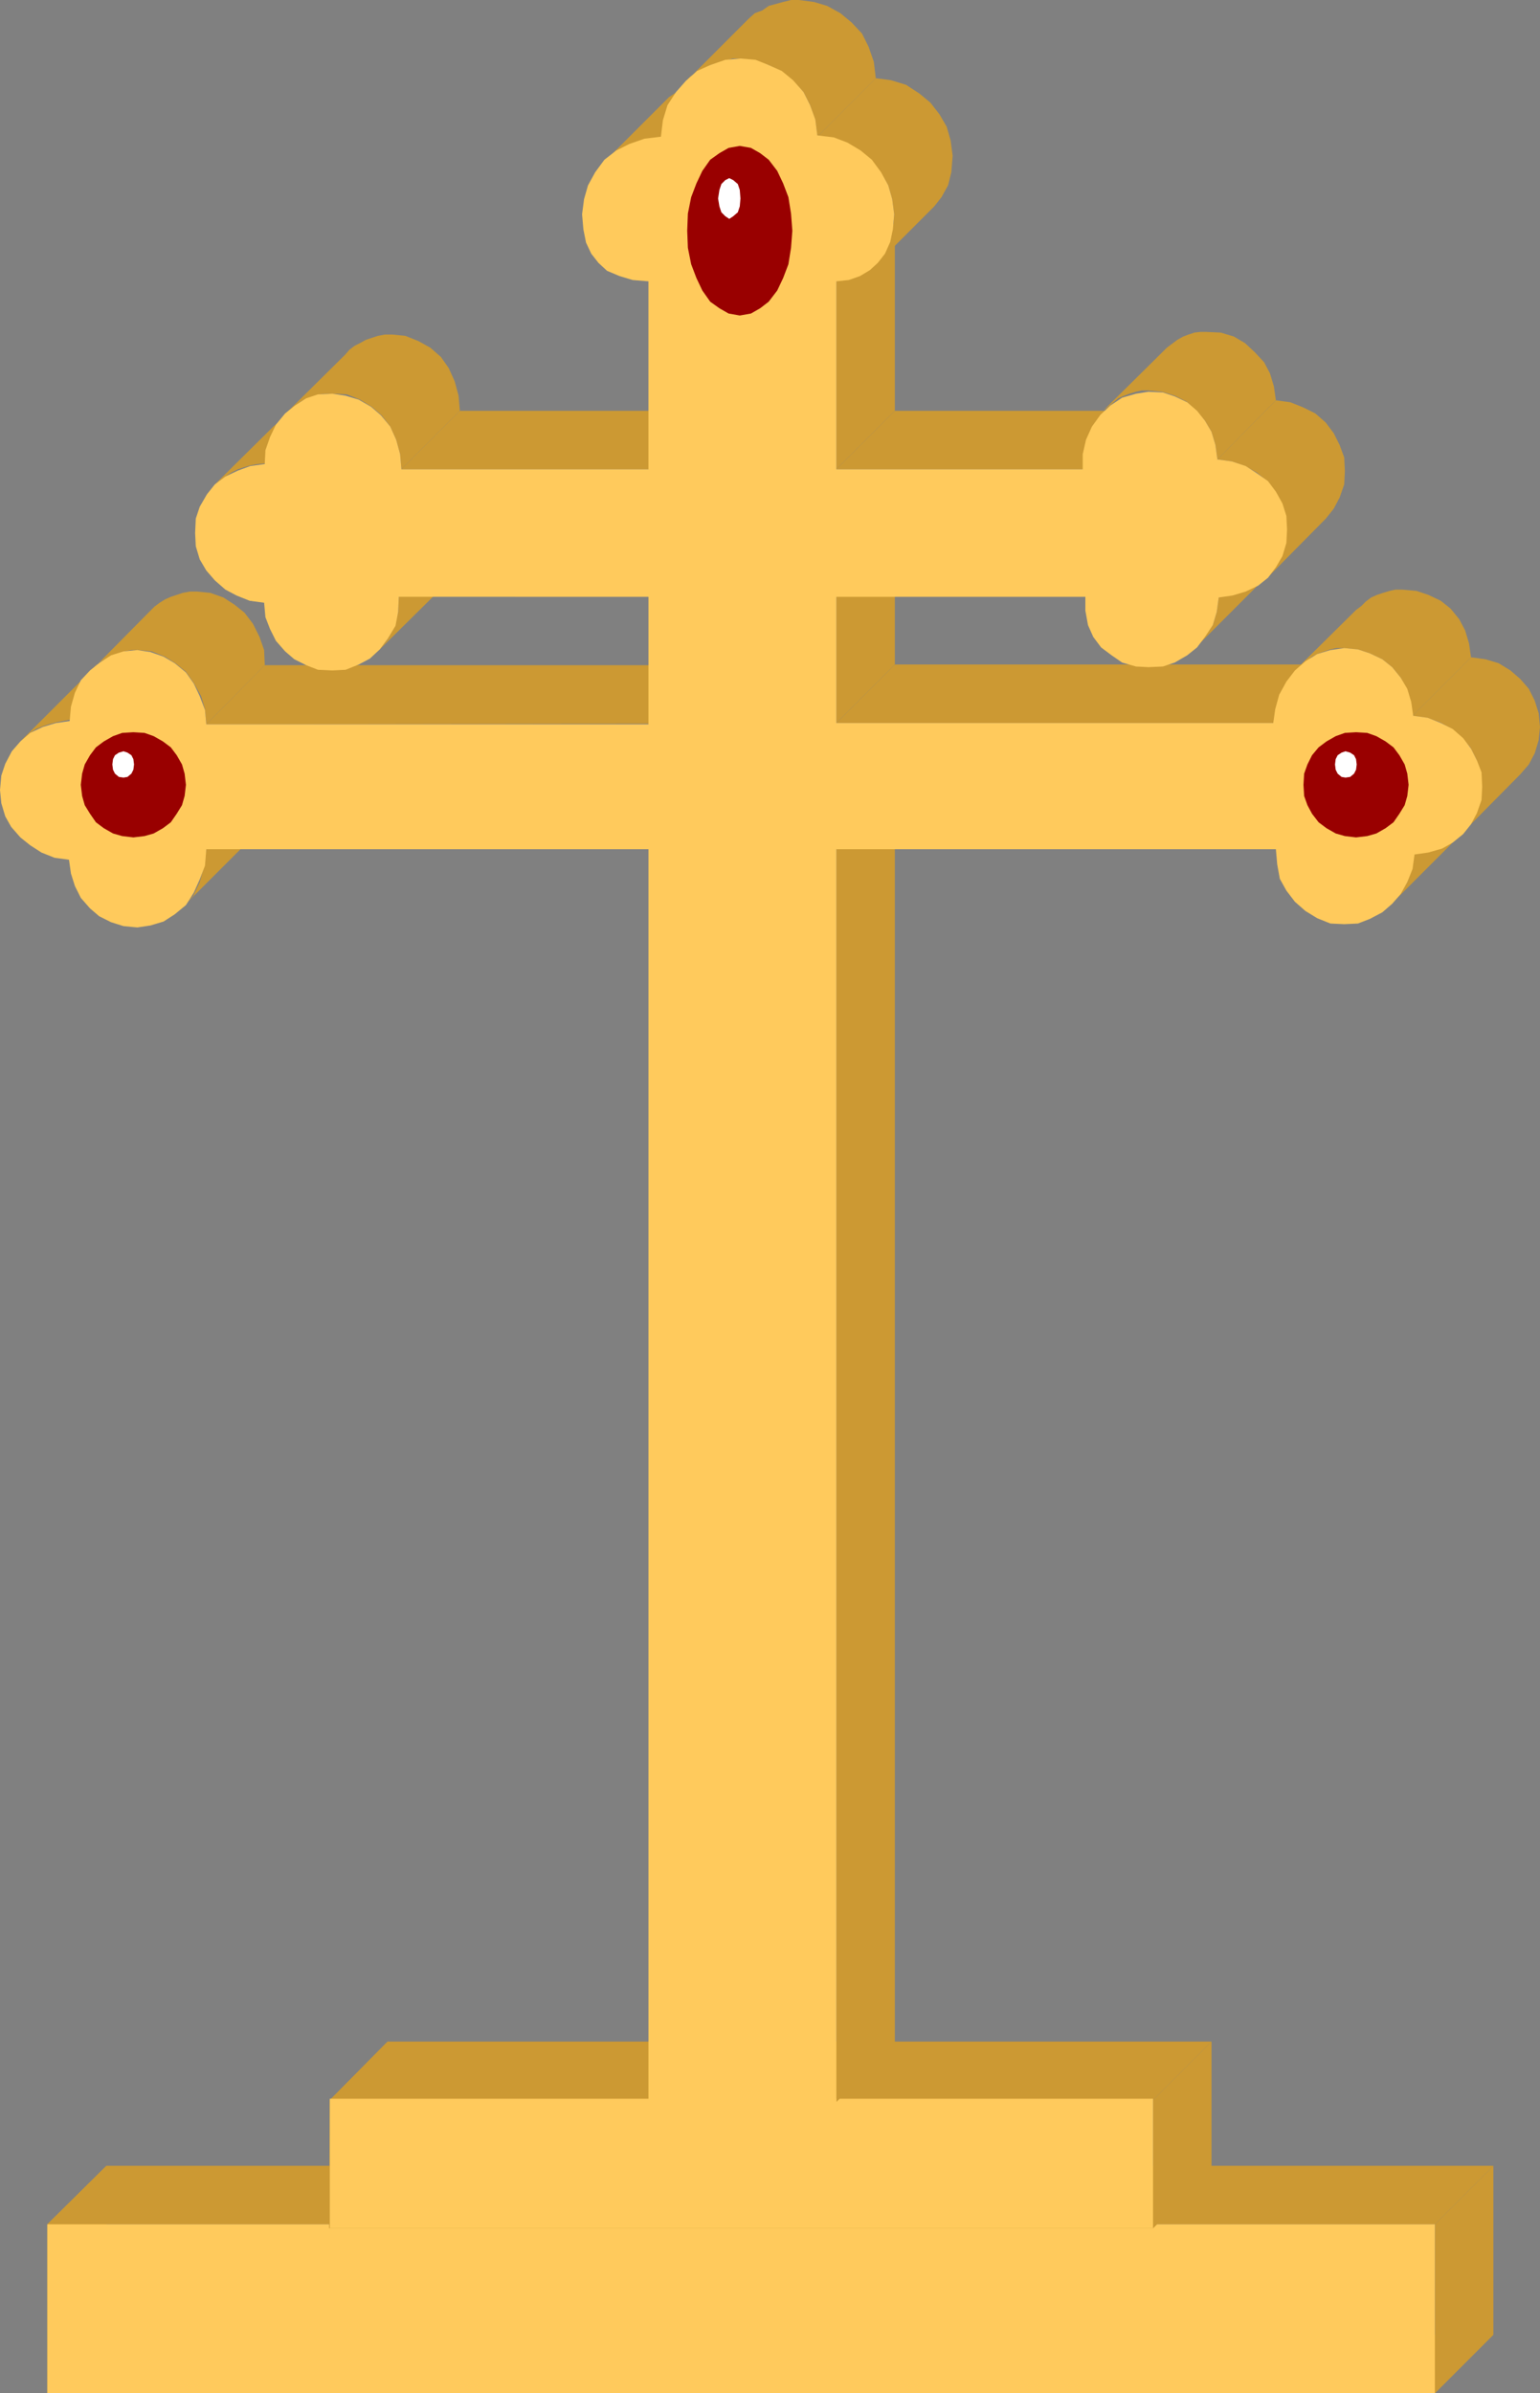
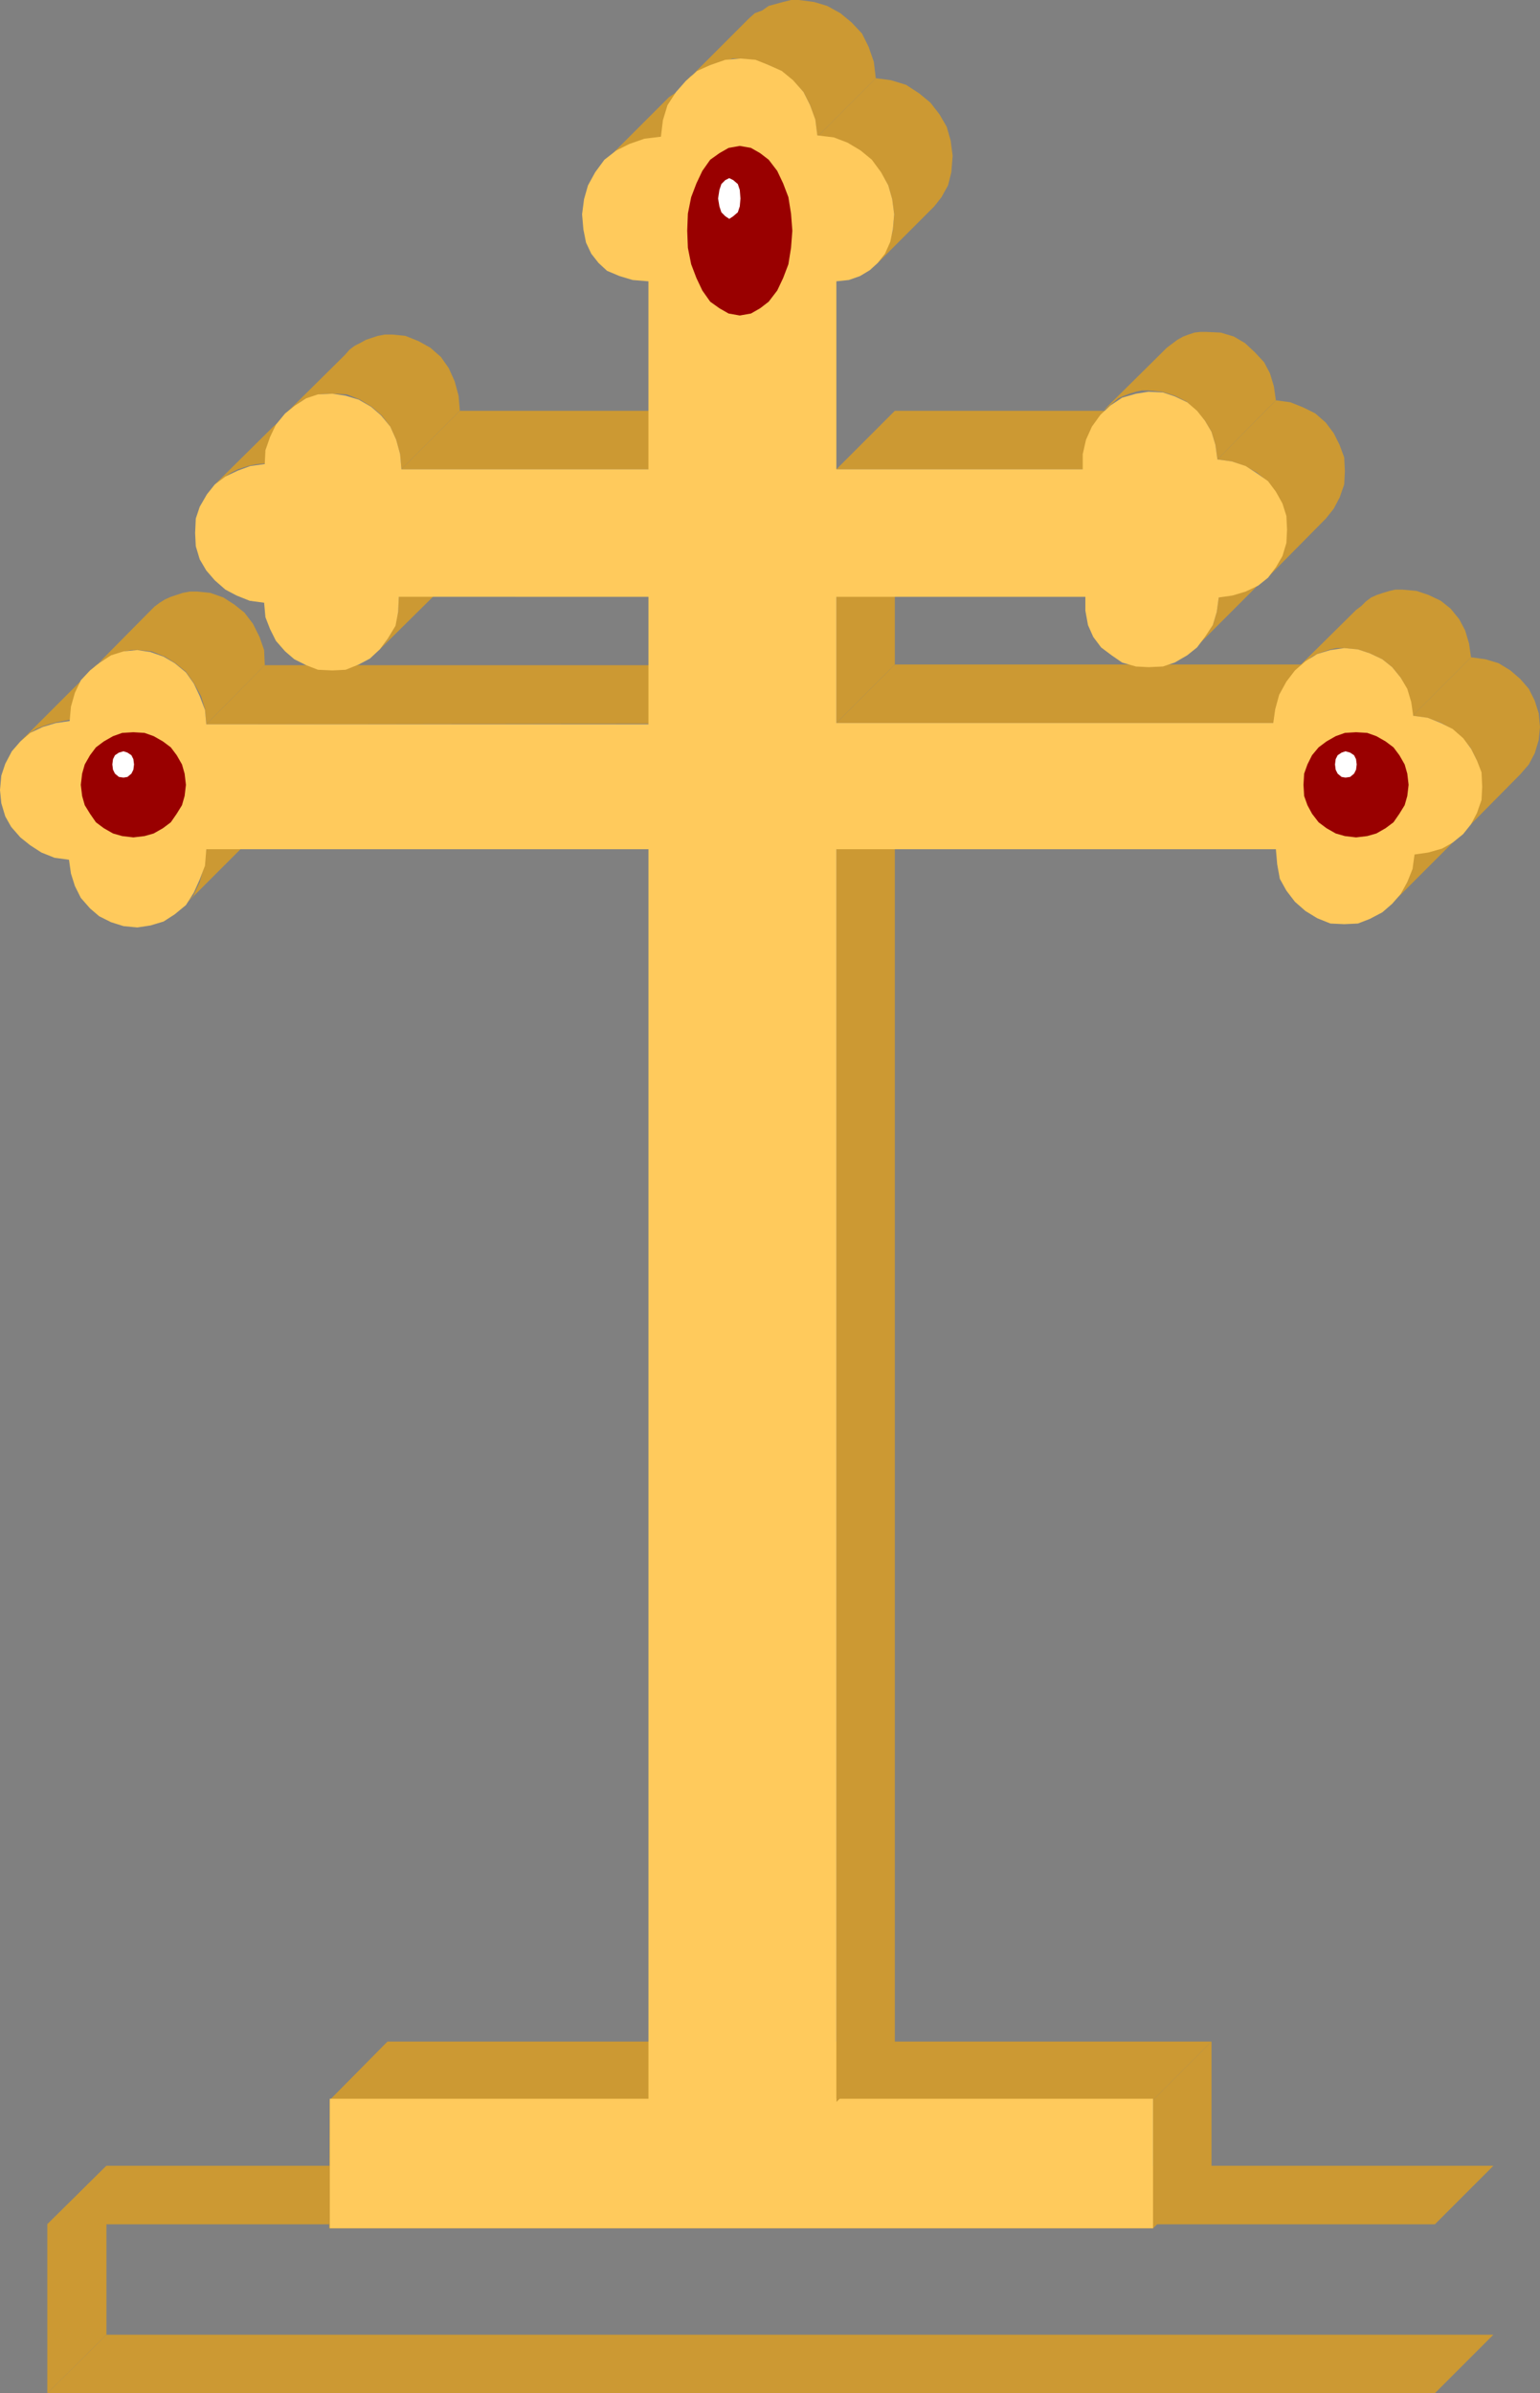
<svg xmlns="http://www.w3.org/2000/svg" xmlns:ns1="http://sodipodi.sourceforge.net/DTD/sodipodi-0.dtd" xmlns:ns2="http://www.inkscape.org/namespaces/inkscape" version="1.0" width="100.215mm" height="155.668mm" id="svg39" ns1:docname="Cross 004.wmf">
  <rect width="100%" height="100%" fill="#808080" stroke="none" />
  <ns1:namedview id="namedview39" pagecolor="#ffffff" bordercolor="#000000" borderopacity="0.25" ns2:showpageshadow="2" ns2:pageopacity="0.0" ns2:pagecheckerboard="0" ns2:deskcolor="#d1d1d1" ns2:document-units="mm" />
  <defs id="defs1">
    <pattern id="WMFhbasepattern" patternUnits="userSpaceOnUse" width="6" height="6" x="0" y="0" />
  </defs>
  <path style="fill:#cc9933;fill-opacity:1;fill-rule:evenodd;stroke:none" d="m 11.634,588.353 v -41.529 l 14.543,-14.382 v 41.529 l -14.543,14.382 z" id="path1" />
  <path style="fill:#cc9933;fill-opacity:1;fill-rule:evenodd;stroke:none" d="M 352.912,588.353 H 11.634 l 14.543,-14.382 H 367.293 l -14.381,14.382 z" id="path2" />
-   <path style="fill:#cc9933;fill-opacity:1;fill-rule:evenodd;stroke:none" d="m 352.912,546.824 v 41.529 l 14.381,-14.382 v -41.529 l -14.381,14.382 z" id="path3" />
  <path style="fill:#cc9933;fill-opacity:1;fill-rule:evenodd;stroke:none" d="M 11.634,546.824 H 352.912 l 14.381,-14.382 H 26.178 l -14.543,14.382 z" id="path4" />
-   <path style="fill:#ffca5c;fill-opacity:1;fill-rule:evenodd;stroke:none" d="M 352.912,588.353 H 11.634 V 546.824 H 352.912 v 41.529 z" id="path5" />
  <path style="fill:#cc9933;fill-opacity:1;fill-rule:evenodd;stroke:none" d="m 80.956,547.794 0.162,-31.51 14.22,-14.382 v 31.51 l -14.22,14.382 v 0 z" id="path6" />
  <path style="fill:#cc9933;fill-opacity:1;fill-rule:evenodd;stroke:none" d="M 283.59,547.794 H 81.118 L 95.338,533.412 h 202.633 z" id="path7" />
  <path style="fill:#cc9933;fill-opacity:1;fill-rule:evenodd;stroke:none" d="m 283.59,516.284 v 31.51 l 14.381,-14.382 v -31.51 z" id="path8" />
  <path style="fill:#cc9933;fill-opacity:1;fill-rule:evenodd;stroke:none" d="M 80.956,516.284 H 283.59 l 14.381,-14.382 H 95.338 l -14.22,14.382 v 0 z" id="path9" />
  <path style="fill:#ffca5c;fill-opacity:1;fill-rule:evenodd;stroke:none" d="M 283.59,547.794 H 81.118 V 515.96 H 283.59 Z" id="path10" />
  <path style="fill:#cc9933;fill-opacity:1;fill-rule:evenodd;stroke:none" d="M 205.704,516.768 V 208.614 l 14.381,-14.382 v 308.154 z" id="path11" />
  <path style="fill:#cc9933;fill-opacity:1;fill-rule:evenodd;stroke:none" d="m 342.408,222.026 2.101,-2.585 1.616,-2.585 0.97,-3.232 0.485,-3.555 14.543,-14.382 -0.485,3.393 -1.131,3.232 -1.616,2.747 -2.101,2.585 z" id="path12" />
  <path style="fill:#cc9933;fill-opacity:1;fill-rule:evenodd;stroke:none" d="m 359.537,204.898 2.101,-2.585 1.454,-2.747 0.97,-3.232 0.323,-3.232 -0.323,-3.393 -0.97,-3.07 -1.454,-2.909 -2.101,-2.424 -2.424,-2.101 -2.909,-1.616 -3.232,-1.131 -3.555,-0.485 14.381,-14.382 3.555,0.485 3.232,0.97 2.909,1.778 2.424,2.101 2.101,2.424 1.454,2.909 0.97,3.07 0.323,3.393 -0.323,3.232 -0.97,3.232 -1.454,2.747 -2.101,2.424 -14.381,14.543 z" id="path13" />
  <path style="fill:#cc9933;fill-opacity:1;fill-rule:evenodd;stroke:none" d="M 313.161,177.75 H 205.704 l 14.381,-14.382 h 107.457 l -14.381,14.382 z" id="path14" />
  <path style="fill:#cc9933;fill-opacity:1;fill-rule:evenodd;stroke:none" d="m 347.418,175.973 -0.485,-3.393 -0.97,-3.232 -1.454,-2.747 -2.101,-2.585 -2.424,-1.939 -3.07,-1.454 -2.909,-0.97 -3.393,-0.323 h -1.939 l -1.454,0.323 -1.454,0.485 -1.454,0.485 -1.616,0.808 -1.131,0.97 -1.293,0.97 -1.293,0.97 14.543,-14.382 1.293,-0.97 1.131,-1.131 1.293,-0.97 1.454,-0.646 1.454,-0.485 1.616,-0.485 1.454,-0.323 h 1.616 l 3.555,0.323 2.909,0.97 3.07,1.454 2.424,1.939 2.101,2.585 1.454,2.747 0.97,3.232 0.485,3.393 -14.381,14.382 z" id="path15" />
  <path style="fill:#cc9933;fill-opacity:1;fill-rule:evenodd;stroke:none" d="m 205.704,177.75 v -31.025 l 14.381,-14.382 v 31.025 l -14.381,14.382 z" id="path16" />
  <path style="fill:#cc9933;fill-opacity:1;fill-rule:evenodd;stroke:none" d="m 294.416,158.844 1.939,-2.424 1.939,-2.747 0.97,-3.232 0.485,-3.555 14.381,-14.382 -0.485,3.555 -1.131,3.232 -1.616,2.747 -2.101,2.424 -14.381,14.382 z" id="path17" />
  <path style="fill:#cc9933;fill-opacity:1;fill-rule:evenodd;stroke:none" d="m 311.706,142.039 1.939,-2.585 1.454,-2.747 0.97,-3.232 0.323,-3.232 -0.323,-3.393 -0.97,-3.07 -1.454,-2.909 -1.939,-2.585 -2.585,-2.101 -2.909,-1.616 -3.232,-1.131 -3.555,-0.485 14.381,-14.543 3.555,0.485 3.232,1.293 2.909,1.454 2.585,2.262 1.939,2.585 1.454,2.909 1.131,3.07 0.162,3.393 -0.162,3.232 -1.131,3.232 -1.454,2.747 -1.939,2.424 -14.381,14.543 z" id="path18" />
  <path style="fill:#cc9933;fill-opacity:1;fill-rule:evenodd;stroke:none" d="m 299.425,112.952 -0.485,-3.555 -0.97,-3.232 -1.616,-2.747 -2.101,-2.424 -2.424,-2.262 -2.909,-1.454 -3.07,-0.97 -3.555,-0.323 h -1.454 l -1.454,0.323 -1.616,0.485 -1.293,0.485 -1.454,0.646 -1.131,0.97 -1.293,1.131 -1.293,0.97 14.543,-14.382 1.131,-1.131 1.293,-0.97 1.293,-0.97 1.454,-0.808 1.293,-0.485 1.454,-0.485 1.454,-0.162 h 1.454 l 3.555,0.162 3.232,0.97 2.747,1.616 2.424,2.262 2.262,2.424 1.454,2.747 0.97,3.232 0.485,3.393 -14.381,14.543 z" id="path19" />
  <path style="fill:#cc9933;fill-opacity:1;fill-rule:evenodd;stroke:none" d="m 266.3,115.376 h -60.596 l 14.381,-14.382 h 60.758 z" id="path20" />
-   <path style="fill:#cc9933;fill-opacity:1;fill-rule:evenodd;stroke:none" d="M 205.704,115.376 V 69.161 l 14.381,-14.382 v 46.215 z" id="path21" />
  <path style="fill:#cc9933;fill-opacity:1;fill-rule:evenodd;stroke:none" d="m 215.399,65.121 1.777,-2.262 1.454,-2.909 0.97,-3.232 0.323,-4.04 -0.485,-3.717 -0.97,-3.393 -1.777,-3.07 -2.262,-2.909 -2.747,-2.262 -3.232,-1.939 -3.717,-1.293 -3.717,-0.485 14.381,-14.382 3.717,0.485 3.717,1.131 3.232,2.101 2.747,2.262 2.262,2.909 1.777,3.07 0.97,3.393 0.485,3.717 -0.323,4.04 -0.808,3.232 -1.616,2.909 -1.777,2.262 z" id="path22" />
  <path style="fill:#cc9933;fill-opacity:1;fill-rule:evenodd;stroke:none" d="m 201.017,33.611 -0.485,-4.04 -1.293,-3.717 -1.616,-3.232 -2.585,-2.747 -2.747,-2.262 -3.232,-1.616 -3.232,-0.97 -3.717,-0.646 h -1.939 l -1.939,0.646 -1.777,0.485 -1.777,0.485 -1.777,0.97 -1.616,0.646 -1.616,1.293 -1.131,1.293 14.381,-14.382 1.293,-1.293 1.454,-1.293 1.777,-0.646 1.616,-1.131 1.777,-0.485 1.777,-0.485 L 194.554,0 h 1.939 l 3.717,0.485 3.232,0.97 3.232,1.778 2.747,2.262 2.585,2.747 1.616,3.232 1.293,3.717 0.485,4.04 -14.381,14.382 z" id="path23" />
  <path style="fill:#cc9933;fill-opacity:1;fill-rule:evenodd;stroke:none" d="m 162.559,33.773 -2.101,0.323 -1.939,0.323 -1.777,0.485 -1.616,0.646 -1.777,0.808 -1.777,0.97 -1.454,0.97 -1.293,1.293 14.381,-14.382 1.293,-1.293 1.454,-0.97 1.777,-0.97 1.777,-0.808 1.777,-0.808 1.616,-0.485 2.101,-0.162 1.939,-0.323 -14.381,14.382 z" id="path24" />
  <path style="fill:#cc9933;fill-opacity:1;fill-rule:evenodd;stroke:none" d="M 159.489,115.376 H 98.731 l 14.381,-14.382 h 60.919 z" id="path25" />
  <path style="fill:#cc9933;fill-opacity:1;fill-rule:evenodd;stroke:none" d="m 98.731,115.376 -0.323,-3.717 -0.97,-3.555 -1.454,-3.232 -2.101,-2.747 -2.424,-2.101 -2.909,-1.778 -3.232,-1.293 -3.393,-0.162 h -1.616 l -1.777,0.162 -1.454,0.485 -1.616,0.485 -1.454,0.808 -1.131,0.808 -1.293,0.97 -1.293,1.131 14.543,-14.382 1.131,-1.293 1.293,-0.97 1.293,-0.646 1.454,-0.808 1.454,-0.485 1.454,-0.485 1.777,-0.323 h 1.777 l 3.232,0.323 3.232,1.293 2.909,1.616 2.585,2.262 1.939,2.747 1.454,3.232 0.97,3.555 0.323,3.717 z" id="path26" />
  <path style="fill:#cc9933;fill-opacity:1;fill-rule:evenodd;stroke:none" d="m 65.121,113.922 -1.777,0.162 -1.777,0.323 -1.616,0.485 -1.454,0.485 -1.616,0.808 -1.454,0.97 -1.293,0.97 -1.293,0.97 14.543,-14.382 1.293,-0.97 1.131,-0.97 1.454,-1.131 1.616,-0.646 1.454,-0.485 1.777,-0.485 1.616,-0.323 1.777,-0.162 -14.381,14.382 z" id="path27" />
  <path style="fill:#cc9933;fill-opacity:1;fill-rule:evenodd;stroke:none" d="m 92.914,160.137 2.262,-2.747 1.777,-3.232 0.97,-3.555 0.162,-3.878 14.543,-14.382 -0.323,3.878 -0.97,3.555 -1.777,3.232 -2.101,2.747 z" id="path28" />
  <path style="fill:#cc9933;fill-opacity:1;fill-rule:evenodd;stroke:none" d="m 159.489,177.912 -108.75,0.162 14.381,-14.543 H 174.032 l -14.543,14.543 v 0 z" id="path29" />
  <path style="fill:#cc9933;fill-opacity:1;fill-rule:evenodd;stroke:none" d="m 50.739,177.912 -0.323,-3.555 -0.97,-3.232 -1.777,-3.232 -1.939,-2.747 -2.585,-2.101 -2.585,-1.616 -3.232,-1.293 -3.232,-0.323 h -1.777 l -1.777,0.323 -1.454,0.485 -1.454,0.485 -1.454,0.808 -1.293,0.646 -1.293,0.97 -1.131,1.293 14.22,-14.382 1.293,-1.293 1.293,-0.97 1.293,-0.808 1.454,-0.646 1.454,-0.485 1.454,-0.485 1.777,-0.323 h 1.777 l 3.232,0.323 3.232,1.131 2.747,1.778 2.424,1.939 2.101,2.747 1.616,3.232 1.131,3.232 0.162,3.717 -14.381,14.543 v 0 z" id="path30" />
  <path style="fill:#cc9933;fill-opacity:1;fill-rule:evenodd;stroke:none" d="m 17.128,176.942 -1.777,0.323 -1.616,0.323 -1.777,0.485 -1.454,0.485 -1.616,0.646 -1.454,0.97 -1.131,1.131 -1.293,0.97 14.381,-14.382 1.293,-0.97 1.131,-1.131 1.454,-0.97 1.616,-0.808 1.454,-0.485 1.777,-0.485 1.777,-0.162 1.616,-0.323 -14.381,14.382 z" id="path31" />
  <path style="fill:#cc9933;fill-opacity:1;fill-rule:evenodd;stroke:none" d="m 44.922,222.996 2.585,-2.747 1.616,-3.393 1.131,-4.04 0.485,-4.201 14.381,-14.382 -0.485,4.201 -0.97,3.878 -1.777,3.555 -2.585,2.747 z" id="path32" />
  <path style="fill:#ffca5c;fill-opacity:1;fill-rule:evenodd;stroke:none" d="M 50.739,208.776 H 159.489 V 516.768 h 46.215 V 208.776 h 108.103 l 0.323,3.717 0.646,3.555 1.616,2.909 2.101,2.747 2.585,2.262 2.909,1.778 3.232,1.293 3.393,0.162 3.393,-0.162 2.909,-1.131 3.07,-1.616 2.424,-2.101 2.101,-2.424 1.616,-2.909 1.293,-3.232 0.485,-3.555 3.393,-0.485 3.393,-0.97 2.585,-1.454 2.585,-2.101 1.939,-2.424 1.454,-2.747 1.131,-3.232 0.162,-3.232 -0.162,-3.555 -1.131,-2.909 -1.454,-2.909 -1.939,-2.585 -2.585,-2.262 -2.909,-1.454 -3.232,-1.293 -3.555,-0.485 -0.485,-3.393 -0.97,-3.232 -1.616,-2.747 -2.101,-2.585 -2.424,-1.939 -3.07,-1.454 -2.909,-0.97 -3.393,-0.323 -3.393,0.485 -3.232,0.97 -2.909,1.778 -2.585,2.262 -2.101,2.747 -1.777,3.232 -0.97,3.555 -0.485,3.393 H 205.704 v -31.025 h 61.242 v 3.393 l 0.646,3.555 1.293,2.909 1.939,2.585 2.585,1.939 2.585,1.778 3.393,0.97 3.07,0.162 3.555,-0.162 2.909,-0.97 3.07,-1.778 2.424,-1.939 1.939,-2.585 1.939,-2.909 0.97,-3.232 0.485,-3.555 3.393,-0.485 3.232,-0.97 3.07,-1.454 2.424,-1.939 1.939,-2.585 1.616,-2.747 0.97,-3.232 0.162,-3.232 -0.162,-3.393 -0.97,-3.07 -1.616,-2.909 -1.939,-2.585 -2.747,-1.939 -2.747,-1.778 -3.393,-1.131 -3.555,-0.485 -0.485,-3.555 -0.97,-3.232 -1.616,-2.747 -1.939,-2.424 -2.424,-2.101 -3.07,-1.454 -2.909,-0.97 -3.555,-0.162 -3.07,0.485 -3.393,0.97 -2.909,1.939 -2.424,2.262 -2.101,2.909 -1.454,3.232 -0.808,3.555 v 3.717 H 205.704 V 69.161 l 3.07,-0.323 2.747,-0.97 2.424,-1.454 1.939,-1.778 1.777,-2.262 1.293,-2.909 0.646,-3.07 0.323,-3.717 -0.485,-3.717 -0.97,-3.393 -1.777,-3.232 -2.262,-3.07 -2.747,-2.262 -3.232,-1.939 -3.393,-1.293 -4.04,-0.485 -0.485,-3.878 -1.293,-3.555 -1.616,-3.232 -2.585,-2.909 -2.747,-2.262 -3.232,-1.454 -3.232,-1.293 -3.717,-0.323 -3.717,0.323 -3.717,1.293 -3.232,1.454 -2.747,2.424 -2.424,2.747 -2.101,3.232 -1.131,3.717 -0.485,4.04 -4.04,0.485 -3.717,1.293 -3.232,1.616 -2.909,2.262 -2.262,3.07 -1.777,3.232 -0.97,3.393 -0.485,3.717 0.323,3.717 0.646,3.232 1.293,2.747 1.777,2.262 2.101,1.939 3.07,1.293 3.232,0.97 3.878,0.323 V 115.376 H 98.731 l -0.323,-3.717 -0.97,-3.555 -1.454,-3.232 -2.262,-2.747 -2.424,-2.101 -3.07,-1.778 -3.232,-0.97 -3.232,-0.485 -3.555,0.162 -2.909,0.97 -2.747,1.778 -2.424,1.939 -2.262,2.747 -1.454,3.07 -1.131,3.232 -0.162,3.393 -3.555,0.485 -3.07,1.131 -3.07,1.454 -2.585,1.939 -1.939,2.424 -1.777,3.07 -0.97,2.909 -0.162,3.555 0.162,3.232 0.97,3.232 1.616,2.747 2.101,2.424 2.585,2.262 2.747,1.454 3.232,1.293 3.555,0.485 0.323,3.555 1.131,2.909 1.454,2.909 2.262,2.585 2.262,1.939 2.909,1.454 2.909,1.131 3.555,0.162 3.232,-0.162 3.232,-1.293 2.747,-1.454 2.424,-2.262 1.939,-2.585 1.939,-3.232 0.646,-3.393 0.162,-3.717 H 159.489 v 31.349 H 50.739 l -0.323,-3.555 -1.293,-3.393 -1.454,-3.07 -1.939,-2.747 -2.747,-2.262 -2.747,-1.616 -3.232,-1.131 -3.232,-0.485 -3.393,0.323 -3.07,0.97 -2.747,1.778 -2.424,1.939 -2.262,2.424 -1.454,3.07 -0.97,3.393 -0.323,3.555 -3.393,0.485 -3.232,0.97 -3.07,1.454 -2.424,2.101 -2.101,2.424 -1.616,3.07 -0.97,2.909 L 0,194.233 l 0.323,3.232 0.97,3.232 1.454,2.585 2.262,2.585 2.424,1.939 2.747,1.778 3.232,1.293 3.555,0.485 0.485,3.393 0.97,3.07 1.454,2.909 2.262,2.585 2.262,1.939 2.909,1.454 3.07,0.97 3.393,0.323 3.232,-0.485 3.232,-0.97 2.747,-1.778 2.747,-2.262 1.939,-3.07 1.454,-3.232 1.293,-3.393 0.323,-4.04 z" id="path33" />
  <path style="fill:#990000;fill-opacity:1;fill-rule:evenodd;stroke:none" d="m 181.95,35.873 2.747,0.485 2.262,1.293 2.101,1.616 2.101,2.747 1.454,3.07 1.293,3.393 0.646,4.04 0.323,4.201 -0.323,4.201 -0.646,4.04 -1.293,3.393 -1.454,3.07 -2.101,2.747 -2.101,1.616 -2.262,1.293 -2.747,0.485 -2.747,-0.485 -2.262,-1.293 -2.262,-1.616 -1.939,-2.747 -1.454,-3.07 -1.293,-3.393 -0.808,-4.04 -0.162,-4.201 0.162,-4.201 0.808,-4.04 1.293,-3.393 1.454,-3.07 1.939,-2.747 2.262,-1.616 2.262,-1.293 z" id="path34" />
  <path style="fill:#990000;fill-opacity:1;fill-rule:evenodd;stroke:none" d="m 32.803,180.013 2.747,0.162 2.262,0.808 2.262,1.293 1.939,1.454 1.454,1.939 1.293,2.262 0.646,2.262 0.323,2.747 -0.323,2.747 -0.646,2.262 -1.293,2.101 -1.454,2.101 -1.939,1.454 -2.262,1.293 -2.262,0.646 -2.747,0.323 -2.747,-0.323 -2.262,-0.646 -2.262,-1.293 -1.939,-1.454 -1.454,-2.101 -1.293,-2.101 -0.646,-2.262 -0.323,-2.747 0.323,-2.747 0.646,-2.262 1.293,-2.262 1.454,-1.939 1.939,-1.454 2.262,-1.293 2.262,-0.808 z" id="path35" />
  <path style="fill:#990000;fill-opacity:1;fill-rule:evenodd;stroke:none" d="m 333.521,180.013 2.747,0.162 2.262,0.808 2.262,1.293 1.939,1.454 1.454,1.939 1.293,2.262 0.646,2.262 0.323,2.747 -0.323,2.747 -0.646,2.262 -1.293,2.101 -1.454,2.101 -1.939,1.454 -2.262,1.293 -2.262,0.646 -2.747,0.323 -2.747,-0.323 -2.262,-0.646 -2.262,-1.293 -1.939,-1.454 -1.616,-2.101 -1.131,-2.101 -0.808,-2.262 -0.162,-2.747 0.162,-2.747 0.808,-2.262 1.131,-2.262 1.616,-1.939 1.939,-1.454 2.262,-1.293 2.262,-0.808 z" id="path36" />
  <path style="fill:#ffffff;fill-opacity:1;fill-rule:evenodd;stroke:none" d="m 179.364,43.791 0.97,0.485 1.131,0.97 0.485,1.454 0.162,2.101 -0.162,1.939 -0.485,1.454 -1.131,0.97 -0.97,0.646 -0.97,-0.646 -0.97,-0.97 -0.485,-1.454 -0.323,-1.939 0.323,-2.101 0.485,-1.454 0.97,-0.97 0.97,-0.485 z" id="path37" />
  <path style="fill:#ffffff;fill-opacity:1;fill-rule:evenodd;stroke:none" d="m 30.379,184.699 0.97,0.323 0.97,0.646 0.485,0.97 0.162,1.293 -0.162,1.293 -0.485,0.97 -0.97,0.808 -0.97,0.162 -1.131,-0.162 -0.97,-0.808 -0.485,-0.97 -0.162,-1.293 0.162,-1.293 0.485,-0.97 0.97,-0.646 1.131,-0.323 z" id="path38" />
  <path style="fill:#ffffff;fill-opacity:1;fill-rule:evenodd;stroke:none" d="m 330.935,184.699 1.131,0.323 0.97,0.646 0.485,0.97 0.162,1.293 -0.162,1.293 -0.485,0.97 -0.97,0.808 -1.131,0.162 -0.97,-0.162 -0.97,-0.808 -0.485,-0.97 -0.162,-1.293 0.162,-1.293 0.485,-0.97 0.97,-0.646 z" id="path39" />
</svg>